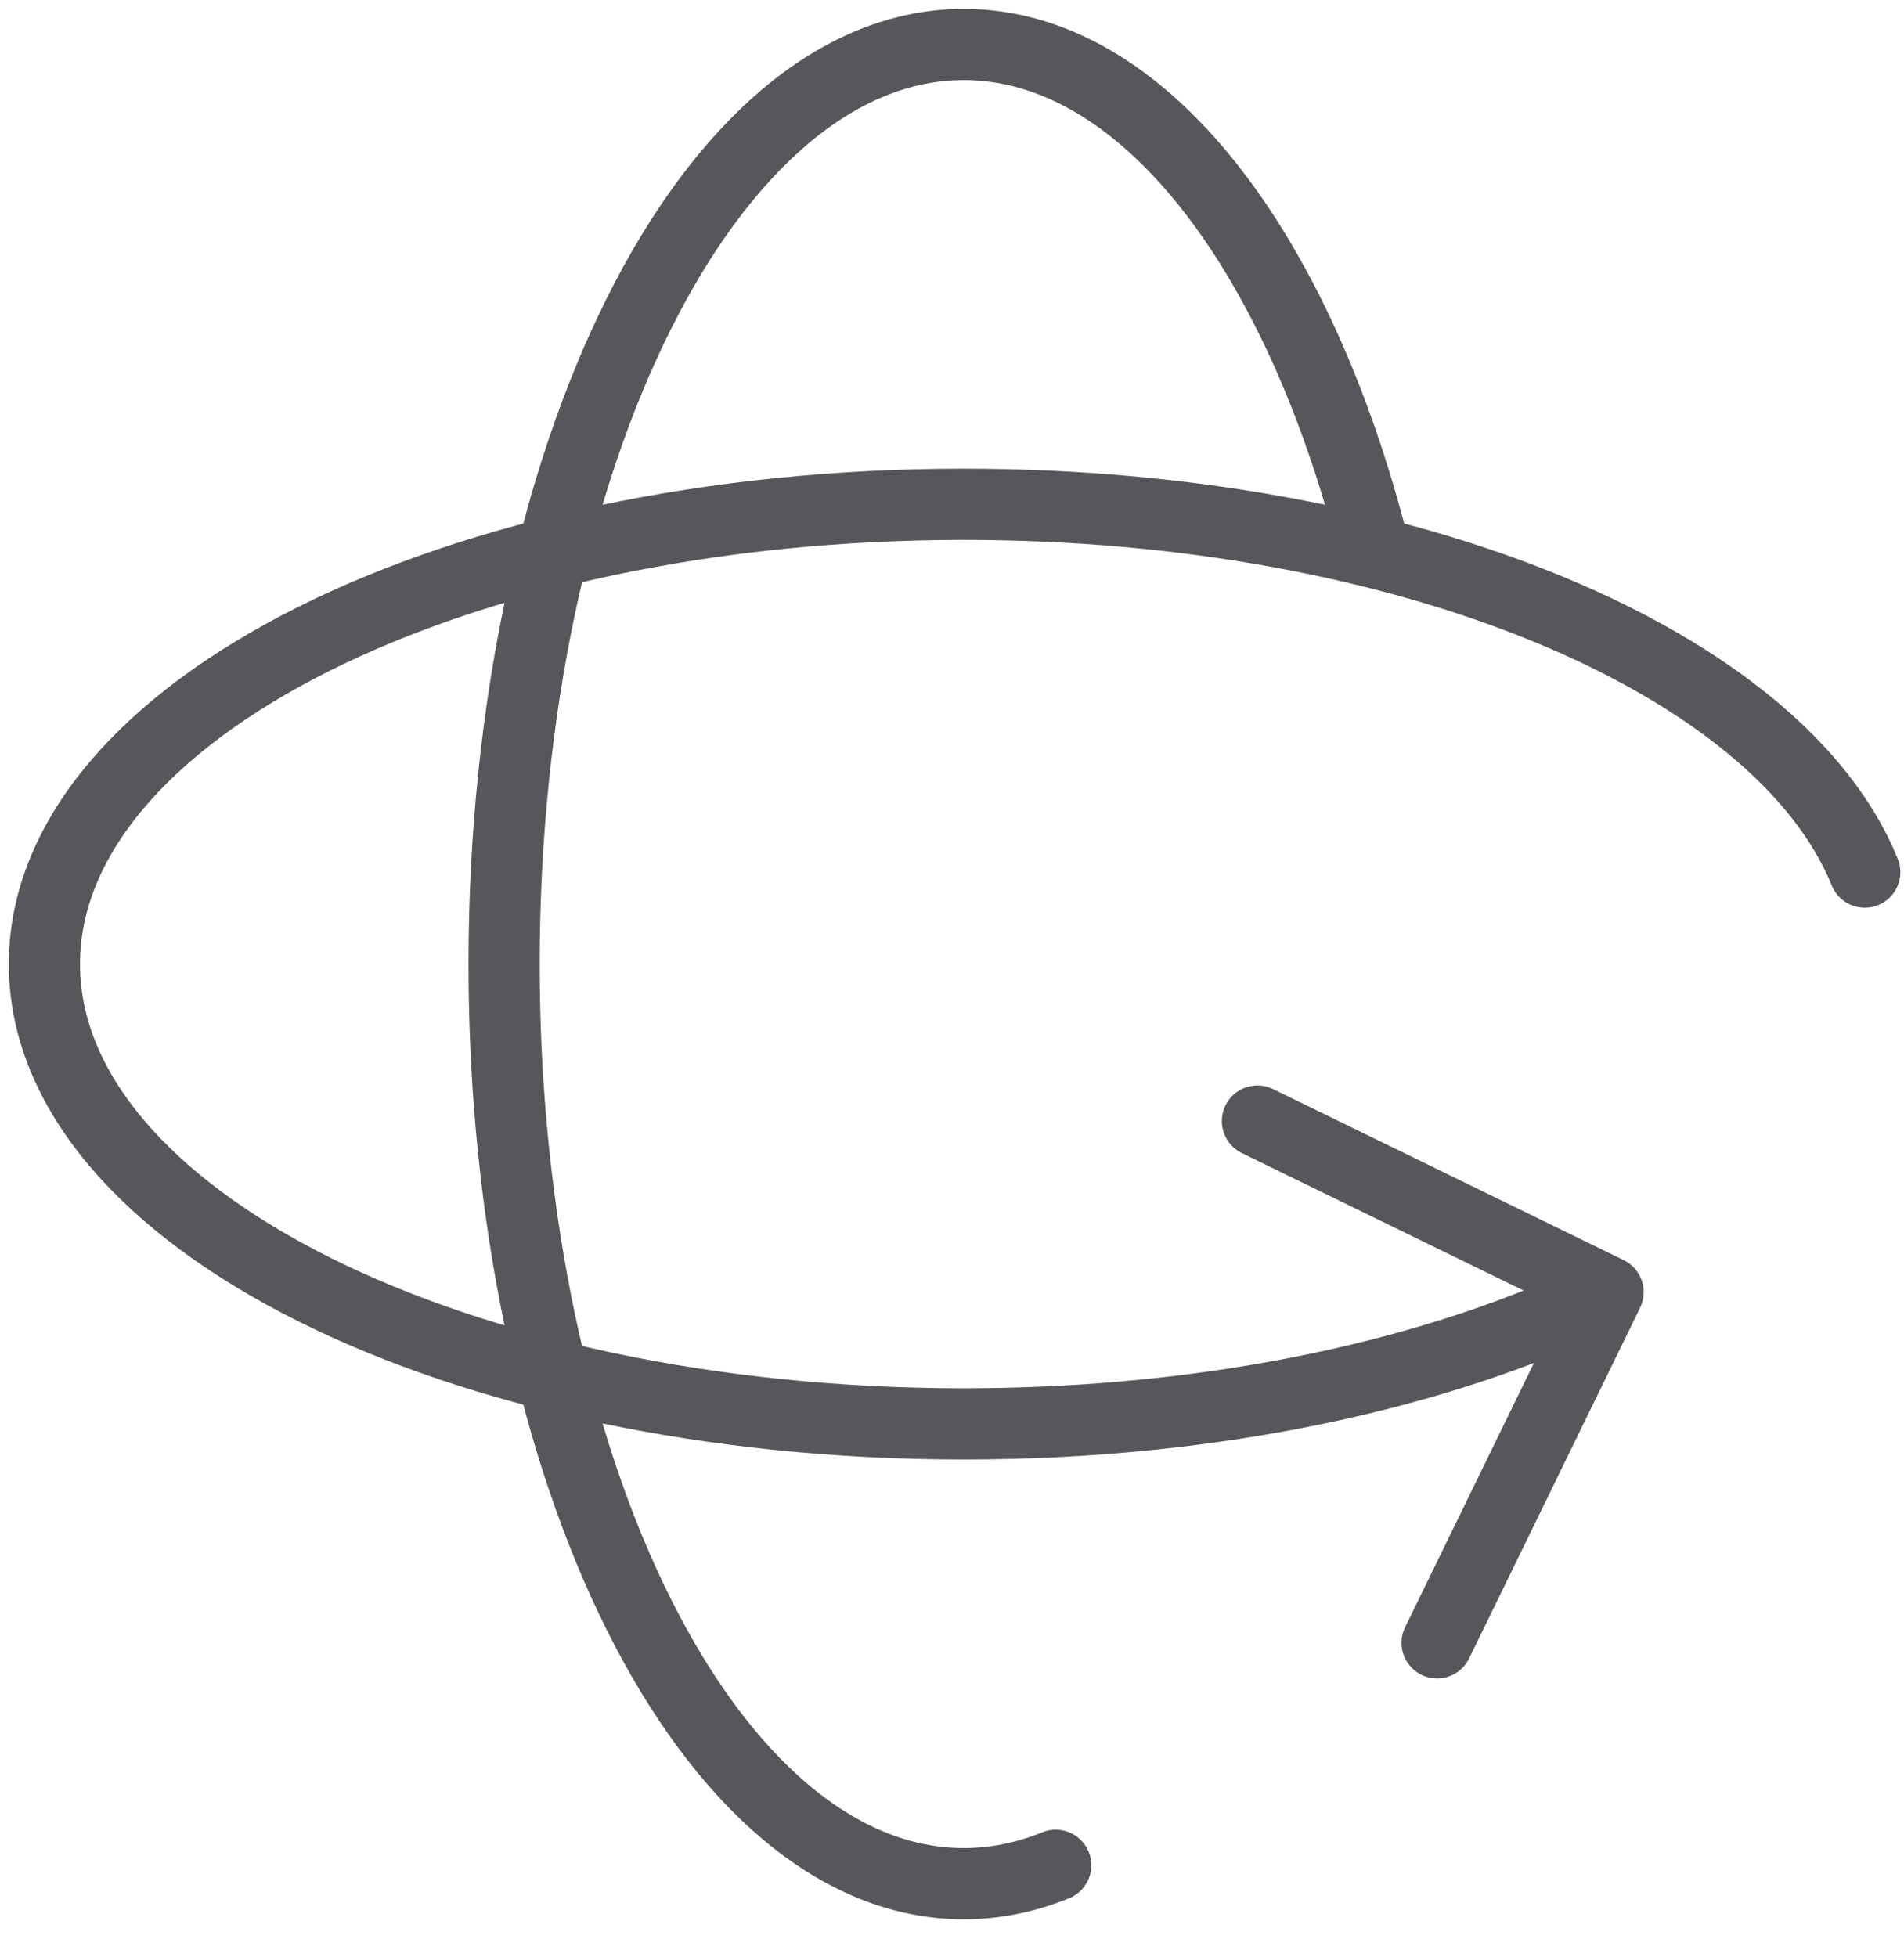
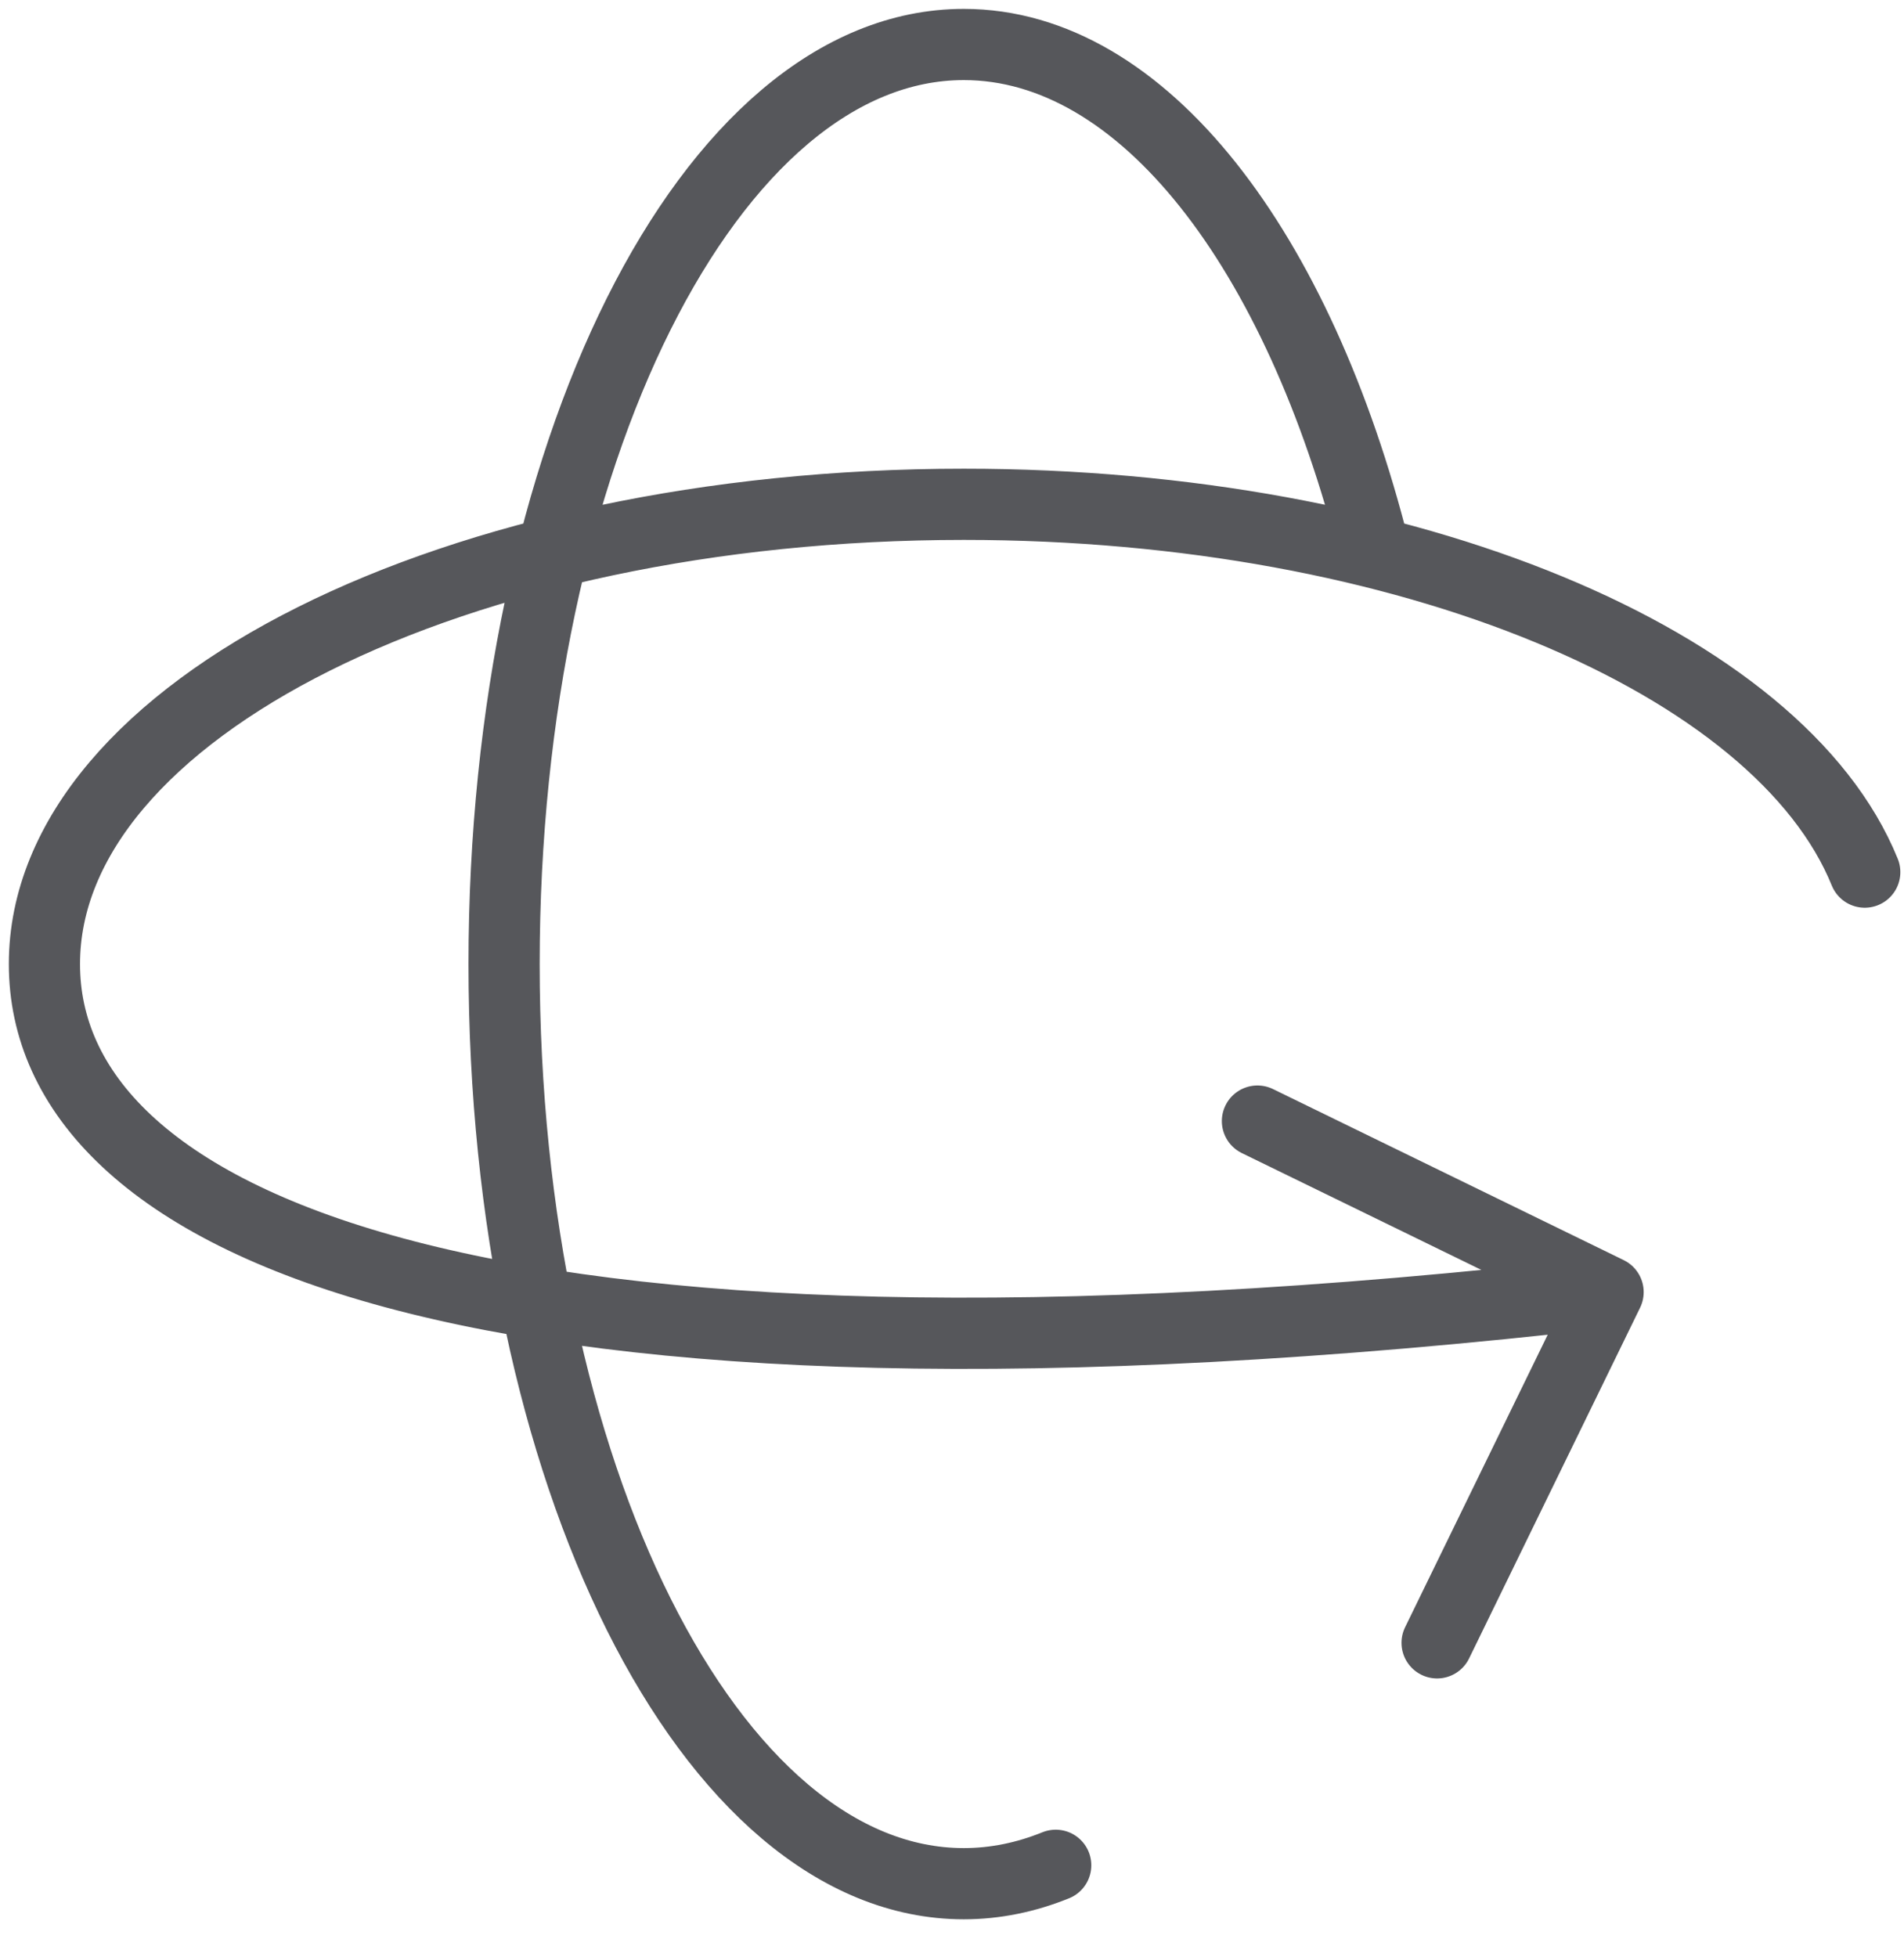
<svg xmlns="http://www.w3.org/2000/svg" width="36" height="37" viewBox="0 0 36 37" fill="none">
-   <path d="M25.986 10.402C24.556 4.73 21.616 0.841 18.223 0.841C13.424 0.841 9.531 8.624 9.531 18.224C9.531 27.825 13.424 35.608 18.223 35.608C18.817 35.608 19.4 35.487 19.961 35.26M23.775 21.192L30.405 24.425L27.172 31.055M30.391 24.43C27.255 25.968 22.962 26.916 18.223 26.916C8.622 26.916 0.84 23.024 0.84 18.224C0.84 13.425 8.622 9.533 18.223 9.533C26.633 9.533 33.647 12.519 35.258 16.486" stroke="#56575B" stroke-width="1.346" stroke-linecap="round" stroke-linejoin="round" />
+   <path d="M25.986 10.402C24.556 4.73 21.616 0.841 18.223 0.841C13.424 0.841 9.531 8.624 9.531 18.224C9.531 27.825 13.424 35.608 18.223 35.608C18.817 35.608 19.4 35.487 19.961 35.26M23.775 21.192L30.405 24.425L27.172 31.055M30.391 24.43C8.622 26.916 0.84 23.024 0.84 18.224C0.84 13.425 8.622 9.533 18.223 9.533C26.633 9.533 33.647 12.519 35.258 16.486" stroke="#56575B" stroke-width="1.346" stroke-linecap="round" stroke-linejoin="round" />
</svg>